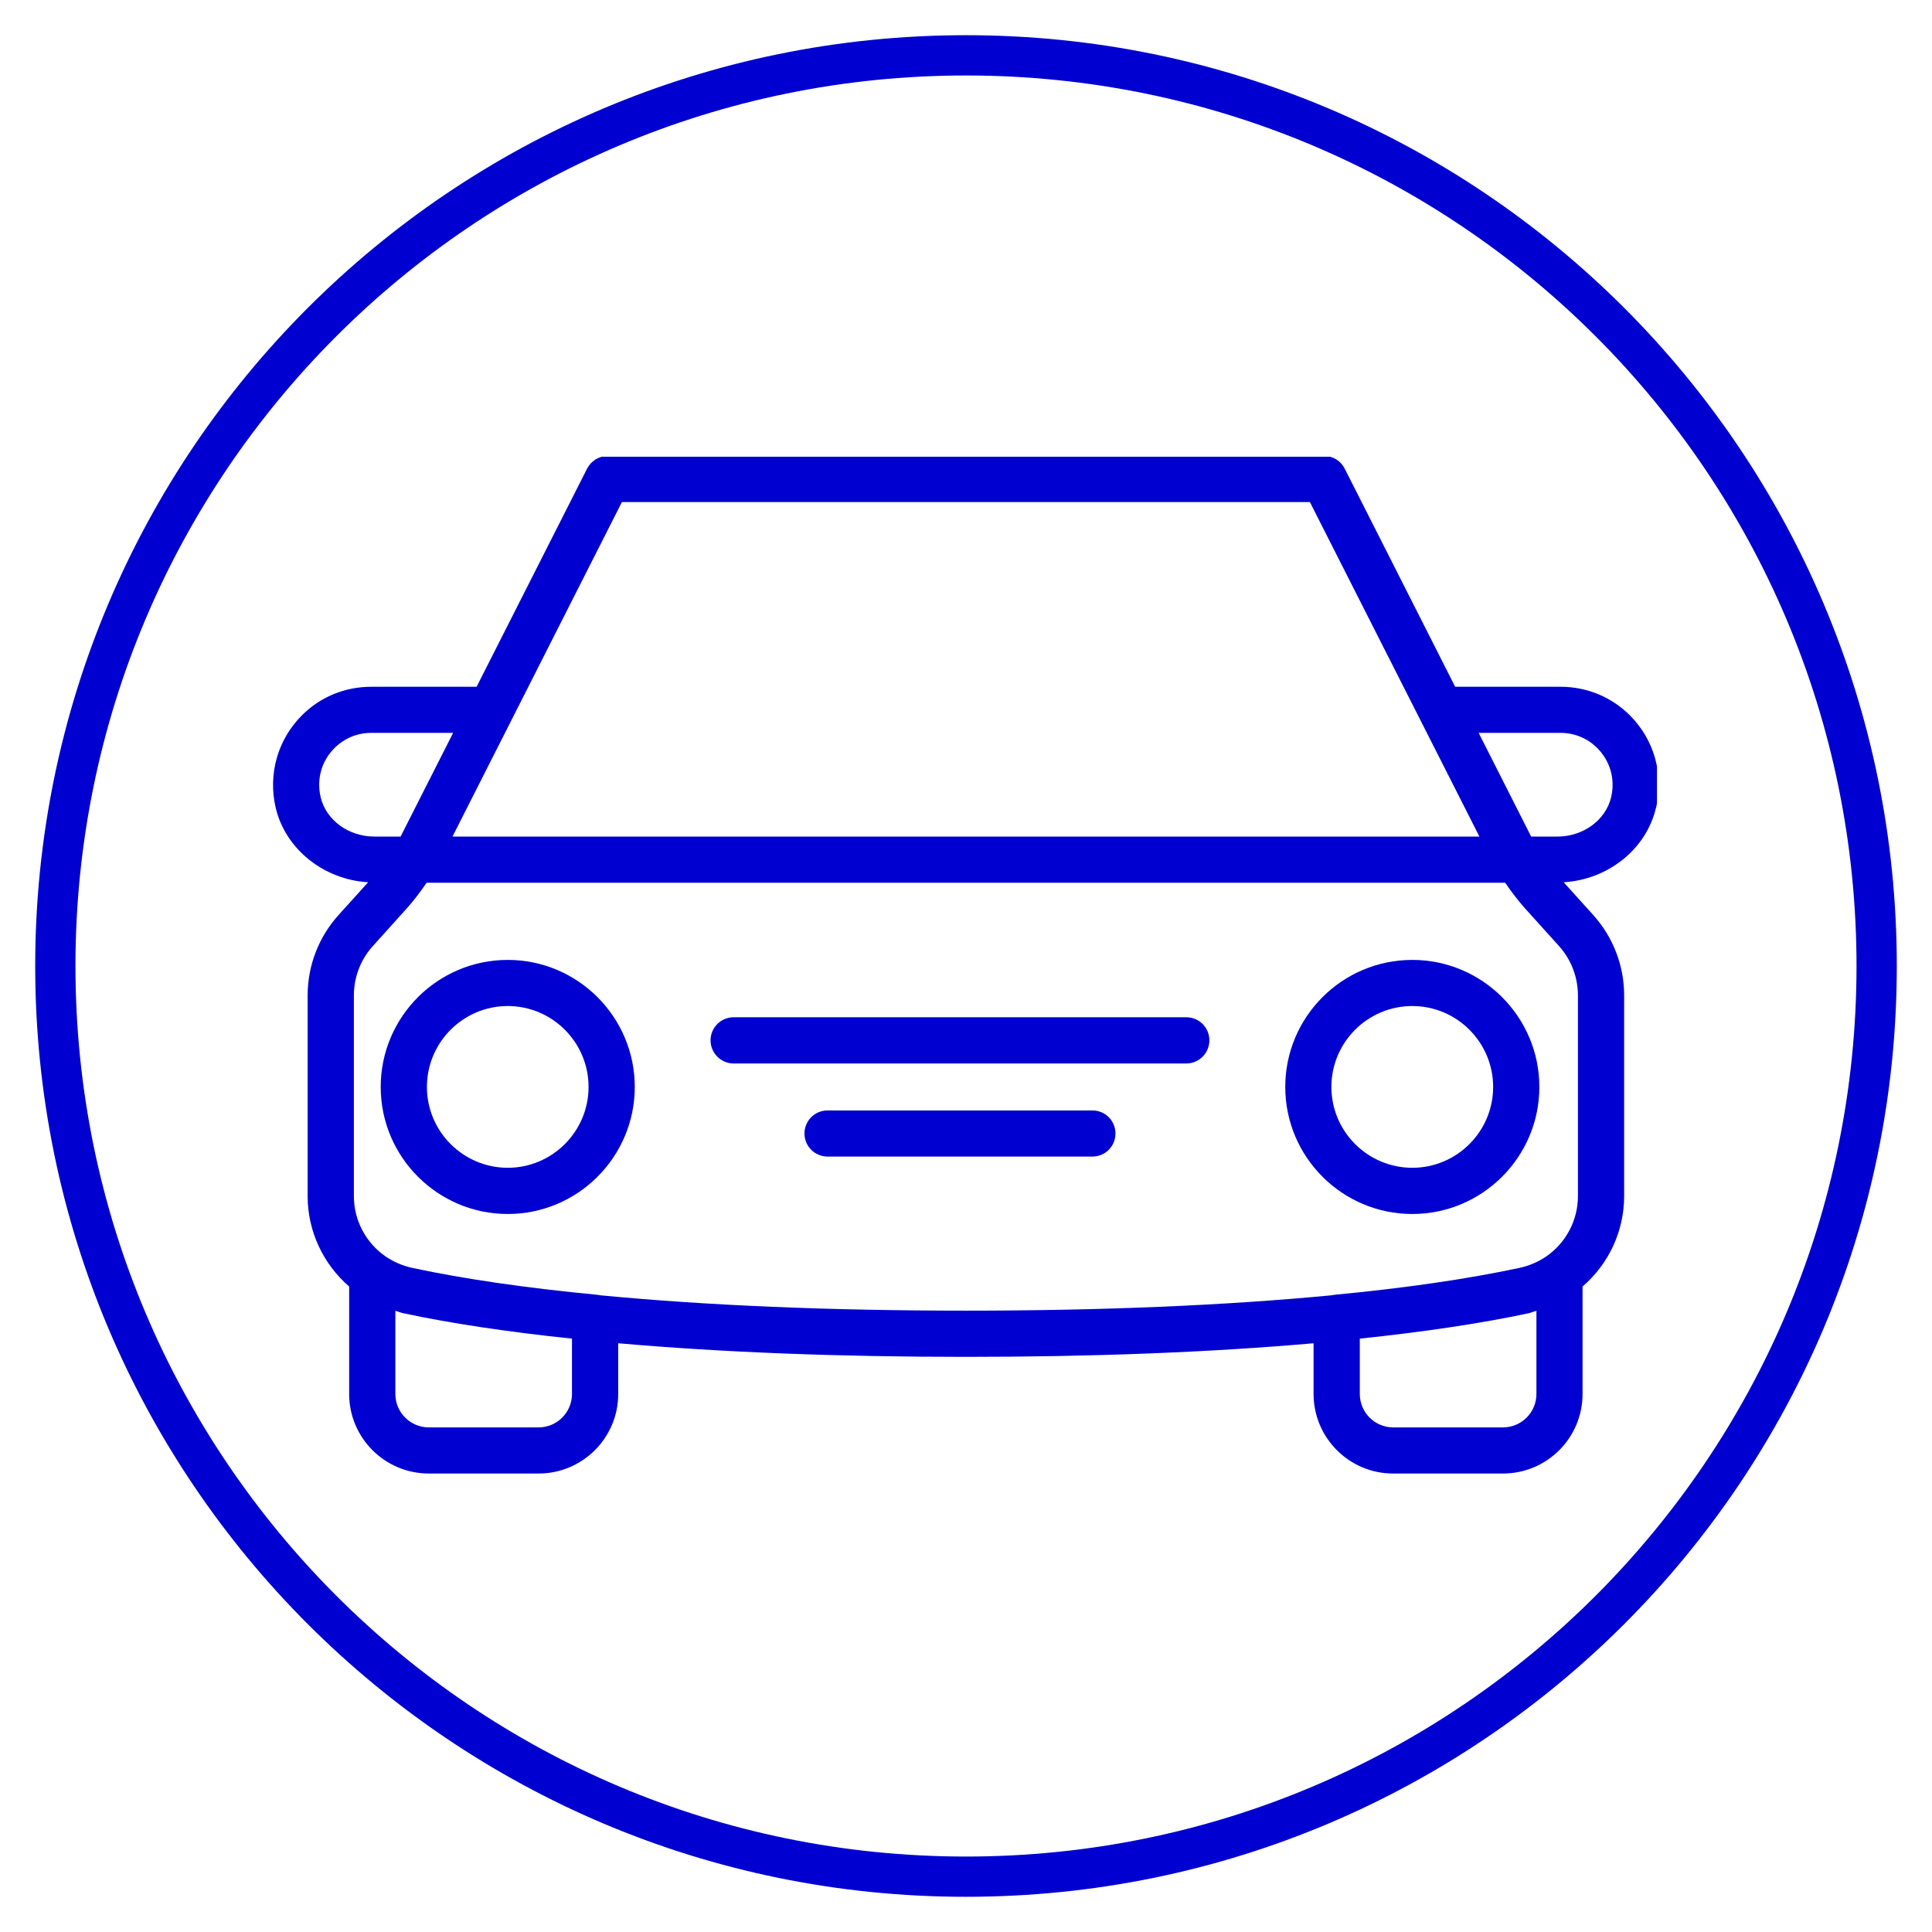
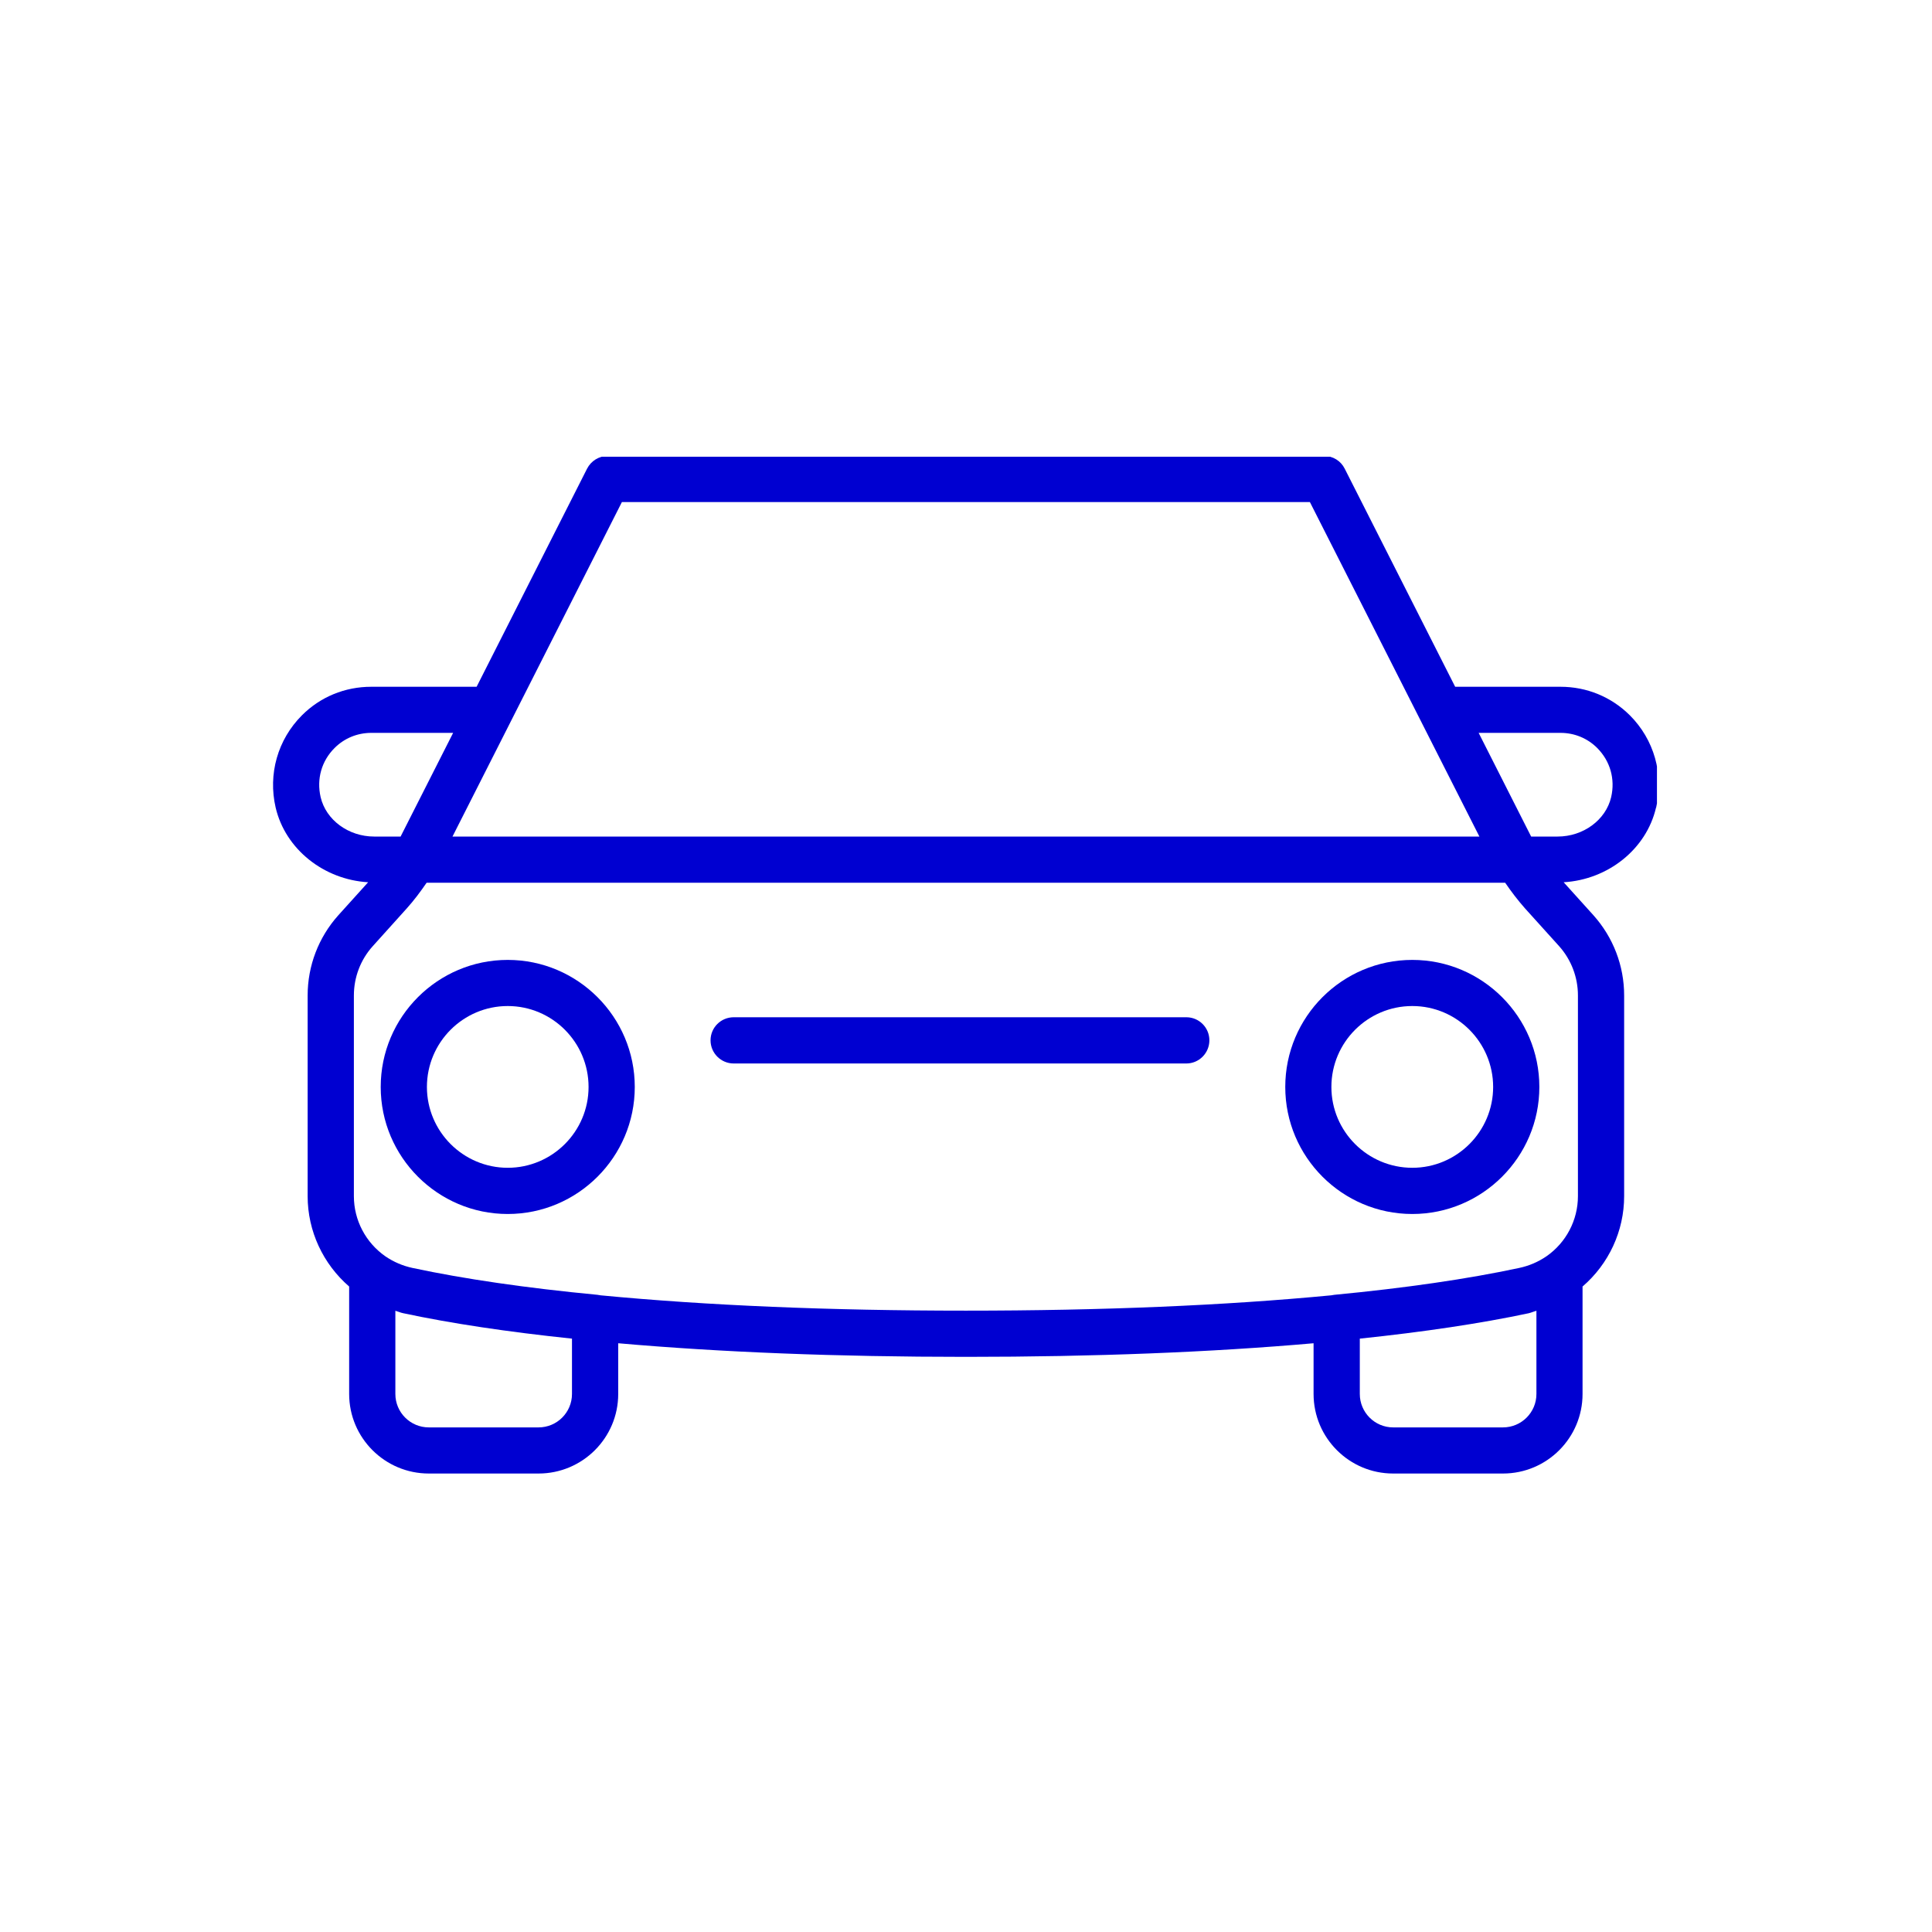
<svg xmlns="http://www.w3.org/2000/svg" width="96" zoomAndPan="magnify" viewBox="0 0 72 72" height="96" preserveAspectRatio="xMidYMid meet" version="1.0">
  <defs>
    <clipPath id="752260c16f">
-       <path d="M 1.312 1.312 L 70.688 1.312 L 70.688 70.688 L 1.312 70.688 Z M 1.312 1.312 " clip-rule="nonzero" />
-     </clipPath>
+       </clipPath>
    <clipPath id="8e1b66b693">
      <path d="M 36 1.312 C 16.844 1.312 1.312 16.844 1.312 36 C 1.312 55.156 16.844 70.688 36 70.688 C 55.156 70.688 70.688 55.156 70.688 36 C 70.688 16.844 55.156 1.312 36 1.312 Z M 36 1.312 " clip-rule="nonzero" />
    </clipPath>
    <clipPath id="8493df90c7">
      <path d="M 10 17.02 L 61.75 17.02 L 61.75 55 L 10 55 Z M 10 17.02 " clip-rule="nonzero" />
    </clipPath>
  </defs>
  <g clip-path="url(#752260c16f)">
    <g clip-path="url(#8e1b66b693)">
      <path stroke-linecap="butt" transform="matrix(0.75, 0, 0, 0.75, 1.312, 1.313)" fill="none" stroke-linejoin="miter" d="M 46.25 -0 C 20.708 -0 0 20.708 0 46.25 C 0 71.792 20.708 92.5 46.25 92.5 C 71.792 92.5 92.5 71.792 92.5 46.25 C 92.5 20.708 71.792 -0 46.25 -0 Z M 46.25 -0 " stroke="#0000d1" stroke-width="4" stroke-opacity="1" stroke-miterlimit="4" />
    </g>
  </g>
  <g clip-path="url(#8493df90c7)">
    <path fill="#0000d1" d="M 61.719 30.098 C 62.008 28.848 61.645 27.562 60.738 26.656 C 60.051 25.973 59.137 25.594 58.156 25.594 L 54.23 25.594 L 50.113 17.465 C 49.969 17.176 49.672 16.992 49.348 16.992 L 22.648 16.992 C 22.324 16.992 22.027 17.176 21.879 17.465 L 17.762 25.594 L 13.836 25.594 C 12.855 25.594 11.941 25.969 11.254 26.656 C 10.348 27.562 9.984 28.848 10.273 30.098 C 10.637 31.648 12.066 32.781 13.719 32.879 L 12.605 34.113 C 11.871 34.934 11.465 35.992 11.465 37.098 L 11.465 44.578 C 11.465 45.879 12.039 47.102 13.012 47.945 L 13.012 51.949 C 13.012 53.586 14.344 54.914 15.98 54.914 L 20.07 54.914 C 21.707 54.914 23.039 53.586 23.039 51.949 L 23.039 50.059 C 26.859 50.395 31.207 50.566 35.996 50.566 C 40.785 50.566 45.133 50.395 48.953 50.059 L 48.953 51.949 C 48.953 53.586 50.285 54.914 51.918 54.914 L 56.012 54.914 C 57.648 54.914 58.977 53.586 58.977 51.949 L 58.977 47.945 C 59.953 47.105 60.527 45.879 60.527 44.578 L 60.527 37.098 C 60.527 35.992 60.121 34.934 59.383 34.109 L 58.273 32.879 C 59.926 32.781 61.355 31.648 61.715 30.098 Z M 23.176 18.711 L 48.816 18.711 L 55.133 31.176 L 16.863 31.176 Z M 11.949 29.707 C 11.793 29.027 11.984 28.359 12.469 27.875 C 12.832 27.512 13.316 27.312 13.836 27.312 L 16.887 27.312 L 14.945 31.145 C 14.941 31.156 14.934 31.164 14.93 31.176 L 13.945 31.176 C 12.988 31.176 12.148 30.559 11.949 29.707 Z M 20.07 53.195 L 15.98 53.195 C 15.293 53.195 14.734 52.637 14.734 51.949 L 14.734 48.848 C 14.832 48.875 14.922 48.918 15.02 48.938 C 16.805 49.32 18.926 49.637 21.316 49.887 L 21.316 51.949 C 21.316 52.637 20.758 53.195 20.07 53.195 Z M 56.012 53.195 L 51.918 53.195 C 51.234 53.195 50.676 52.637 50.676 51.949 L 50.676 49.887 C 53.062 49.637 55.188 49.32 56.969 48.941 C 57.066 48.918 57.16 48.875 57.258 48.848 L 57.258 51.949 C 57.258 52.637 56.699 53.195 56.012 53.195 Z M 58.805 44.578 C 58.805 45.473 58.363 46.312 57.629 46.82 C 57.32 47.031 56.98 47.176 56.609 47.254 C 54.695 47.664 52.383 48 49.727 48.254 C 49.688 48.258 49.648 48.266 49.609 48.273 C 45.652 48.652 41.074 48.844 35.996 48.844 C 30.918 48.844 26.34 48.652 22.383 48.273 C 22.344 48.266 22.305 48.258 22.266 48.254 C 19.609 48 17.297 47.664 15.379 47.254 C 15.012 47.176 14.672 47.031 14.363 46.82 C 13.629 46.309 13.188 45.473 13.188 44.578 L 13.188 37.098 C 13.188 36.418 13.438 35.766 13.887 35.266 L 15.164 33.848 C 15.434 33.547 15.672 33.227 15.898 32.898 L 56.094 32.898 C 56.316 33.223 56.559 33.543 56.832 33.852 L 58.105 35.262 C 58.555 35.766 58.805 36.418 58.805 37.098 Z M 60.043 29.707 C 59.844 30.559 59.004 31.176 58.047 31.176 L 57.062 31.176 C 57.059 31.172 57.055 31.164 57.051 31.156 L 55.105 27.312 L 58.156 27.312 C 58.676 27.312 59.16 27.512 59.523 27.875 C 60.008 28.363 60.199 29.031 60.043 29.707 Z M 60.043 29.707 " fill-opacity="1" fill-rule="nonzero" />
  </g>
  <path fill="#0000d1" d="M 18.922 35.773 C 16.312 35.773 14.188 37.895 14.188 40.508 C 14.188 43.117 16.312 45.242 18.922 45.242 C 21.531 45.242 23.656 43.117 23.656 40.508 C 23.656 37.898 21.531 35.773 18.922 35.773 Z M 18.922 43.52 C 17.262 43.52 15.91 42.168 15.91 40.508 C 15.91 38.844 17.262 37.492 18.922 37.492 C 20.582 37.492 21.934 38.844 21.934 40.508 C 21.934 42.168 20.582 43.52 18.922 43.52 Z M 18.922 43.52 " fill-opacity="1" fill-rule="nonzero" />
  <path fill="#0000d1" d="M 52.633 35.773 C 50.02 35.773 47.898 37.895 47.898 40.508 C 47.898 43.117 50.02 45.242 52.633 45.242 C 55.242 45.242 57.367 43.117 57.367 40.508 C 57.367 37.898 55.242 35.773 52.633 35.773 Z M 52.633 43.52 C 50.969 43.52 49.617 42.168 49.617 40.508 C 49.617 38.844 50.969 37.492 52.633 37.492 C 54.293 37.492 55.645 38.844 55.645 40.508 C 55.645 42.168 54.293 43.52 52.633 43.52 Z M 52.633 43.52 " fill-opacity="1" fill-rule="nonzero" />
  <path fill="#0000d1" d="M 44.211 37.91 L 27.344 37.91 C 26.867 37.91 26.48 38.293 26.48 38.77 C 26.48 39.246 26.867 39.633 27.344 39.633 L 44.211 39.633 C 44.684 39.633 45.07 39.246 45.07 38.77 C 45.07 38.293 44.684 37.91 44.211 37.91 Z M 44.211 37.91 " fill-opacity="1" fill-rule="nonzero" />
-   <path fill="#0000d1" d="M 40.711 41.383 L 30.84 41.383 C 30.367 41.383 29.98 41.766 29.98 42.242 C 29.98 42.719 30.367 43.102 30.84 43.102 L 40.711 43.102 C 41.188 43.102 41.57 42.719 41.57 42.242 C 41.57 41.766 41.188 41.383 40.711 41.383 Z M 40.711 41.383 " fill-opacity="1" fill-rule="nonzero" />
</svg>